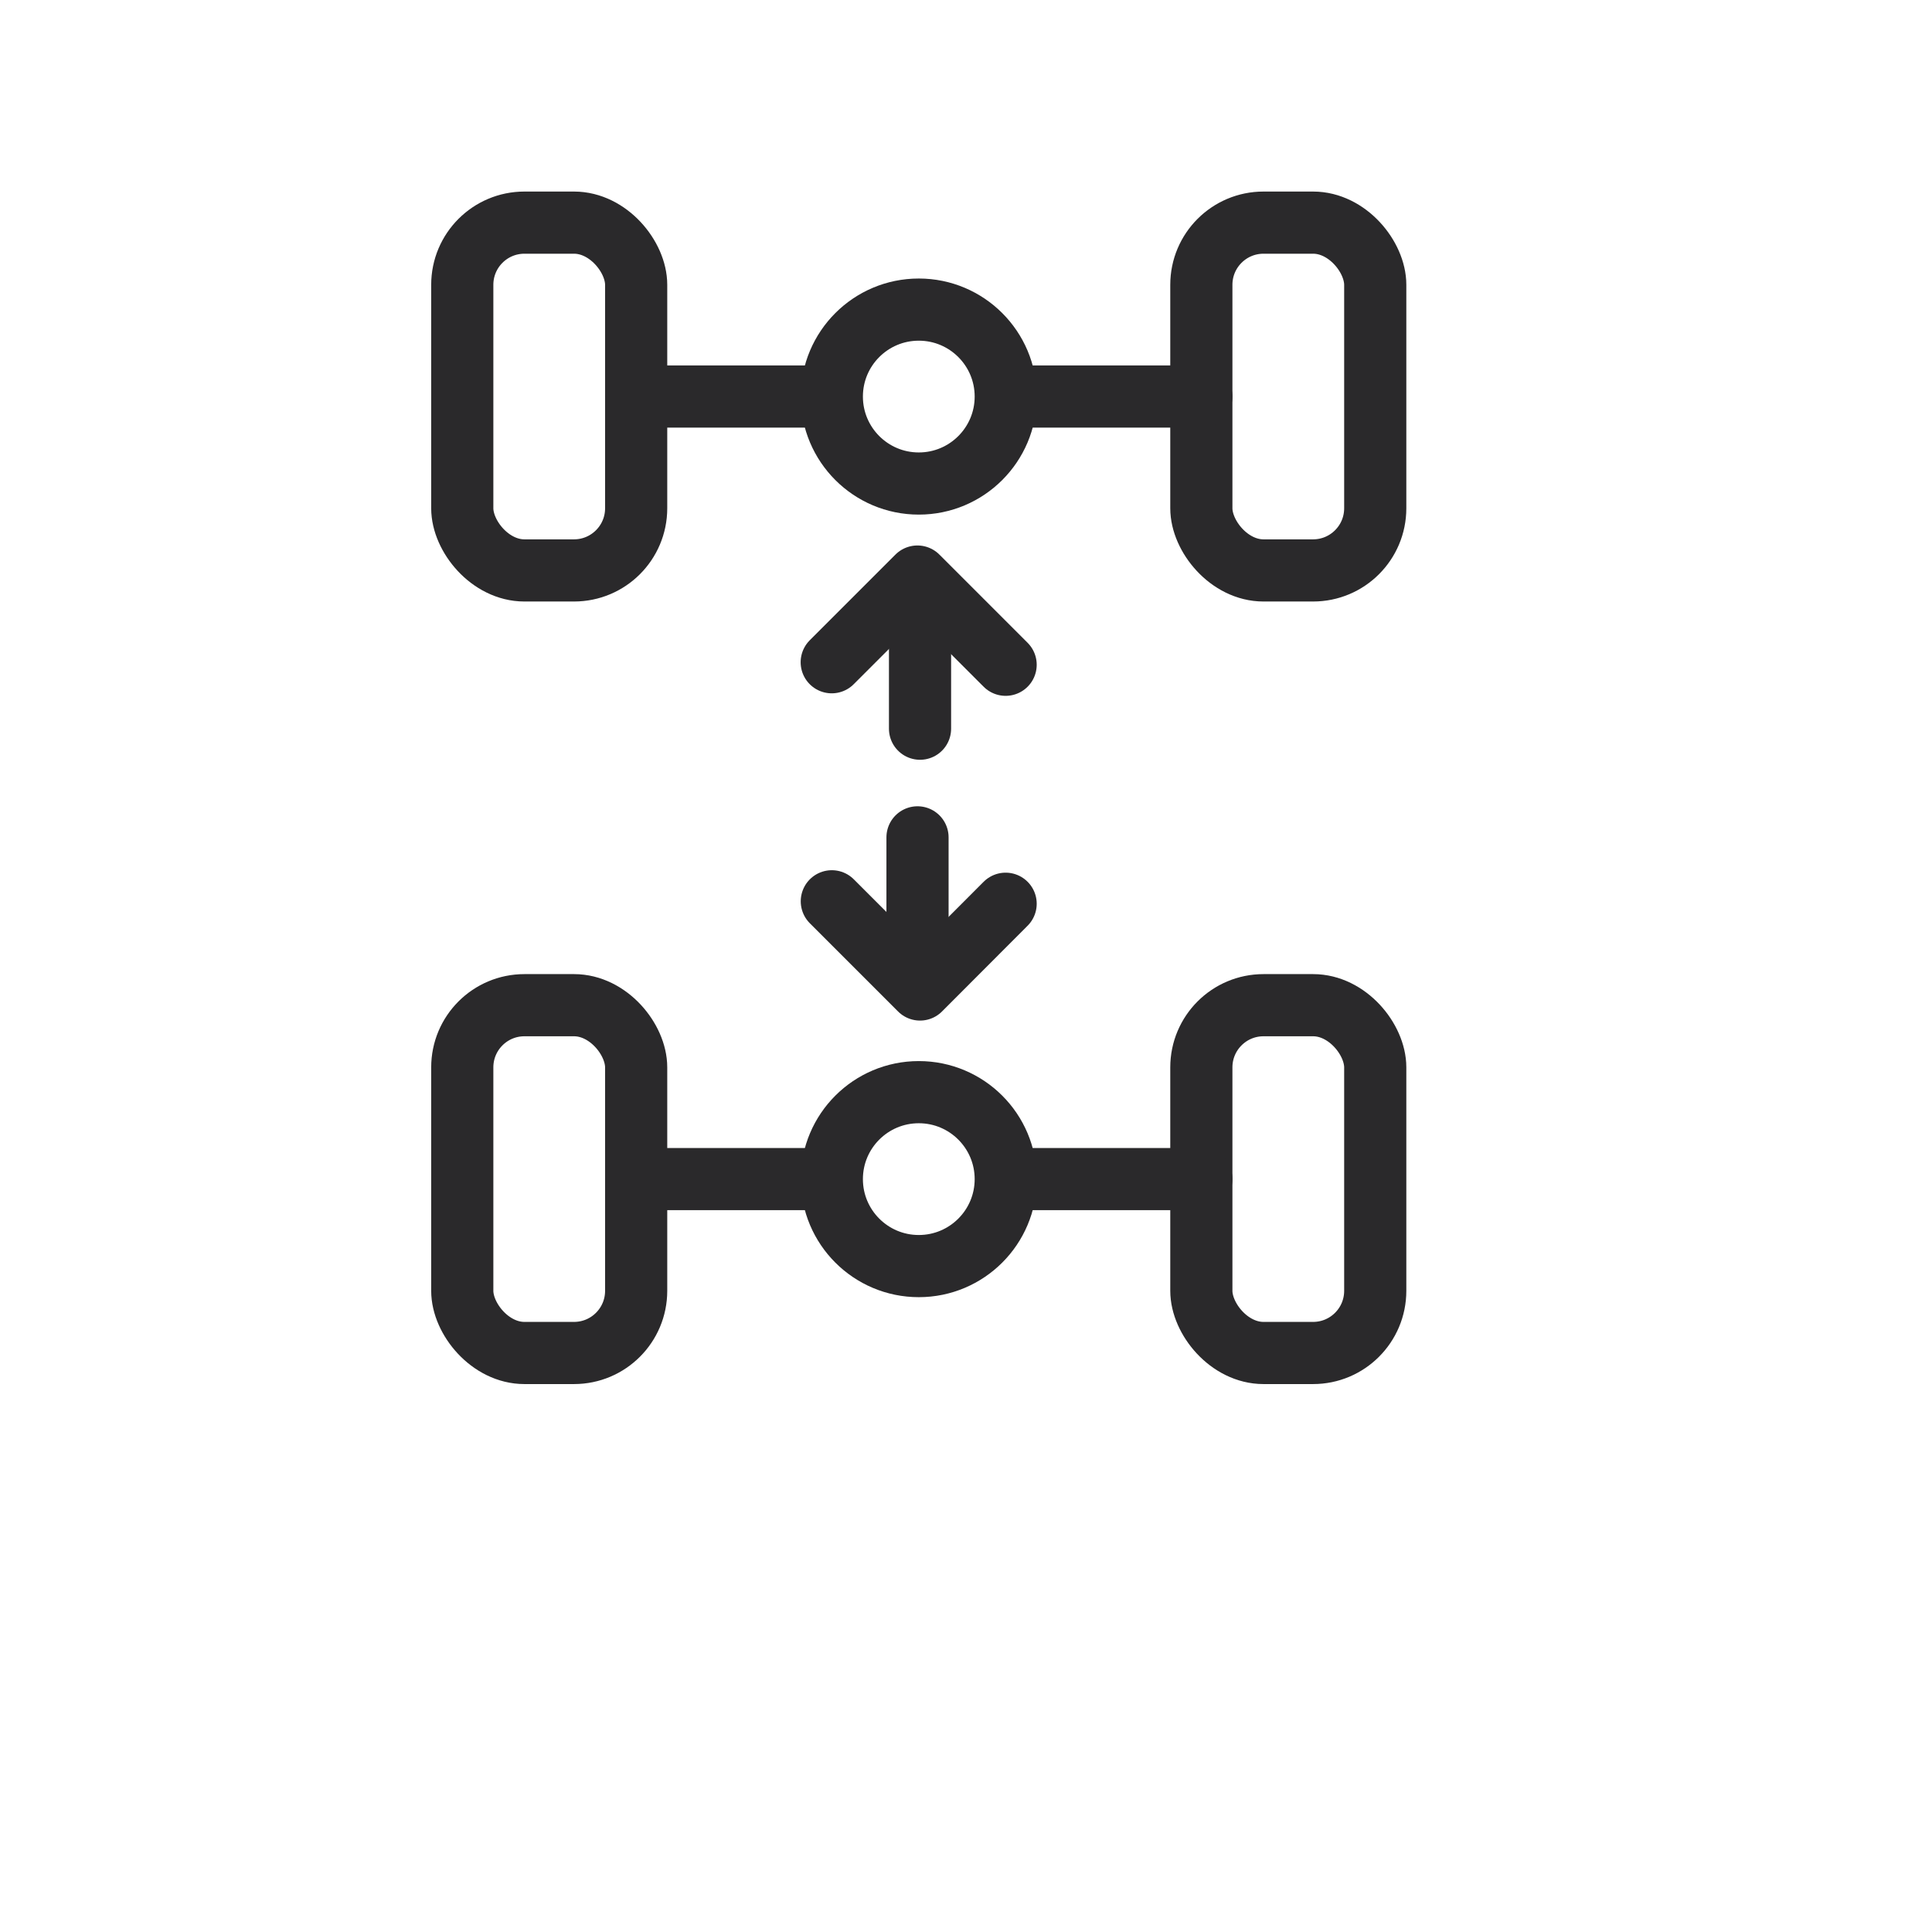
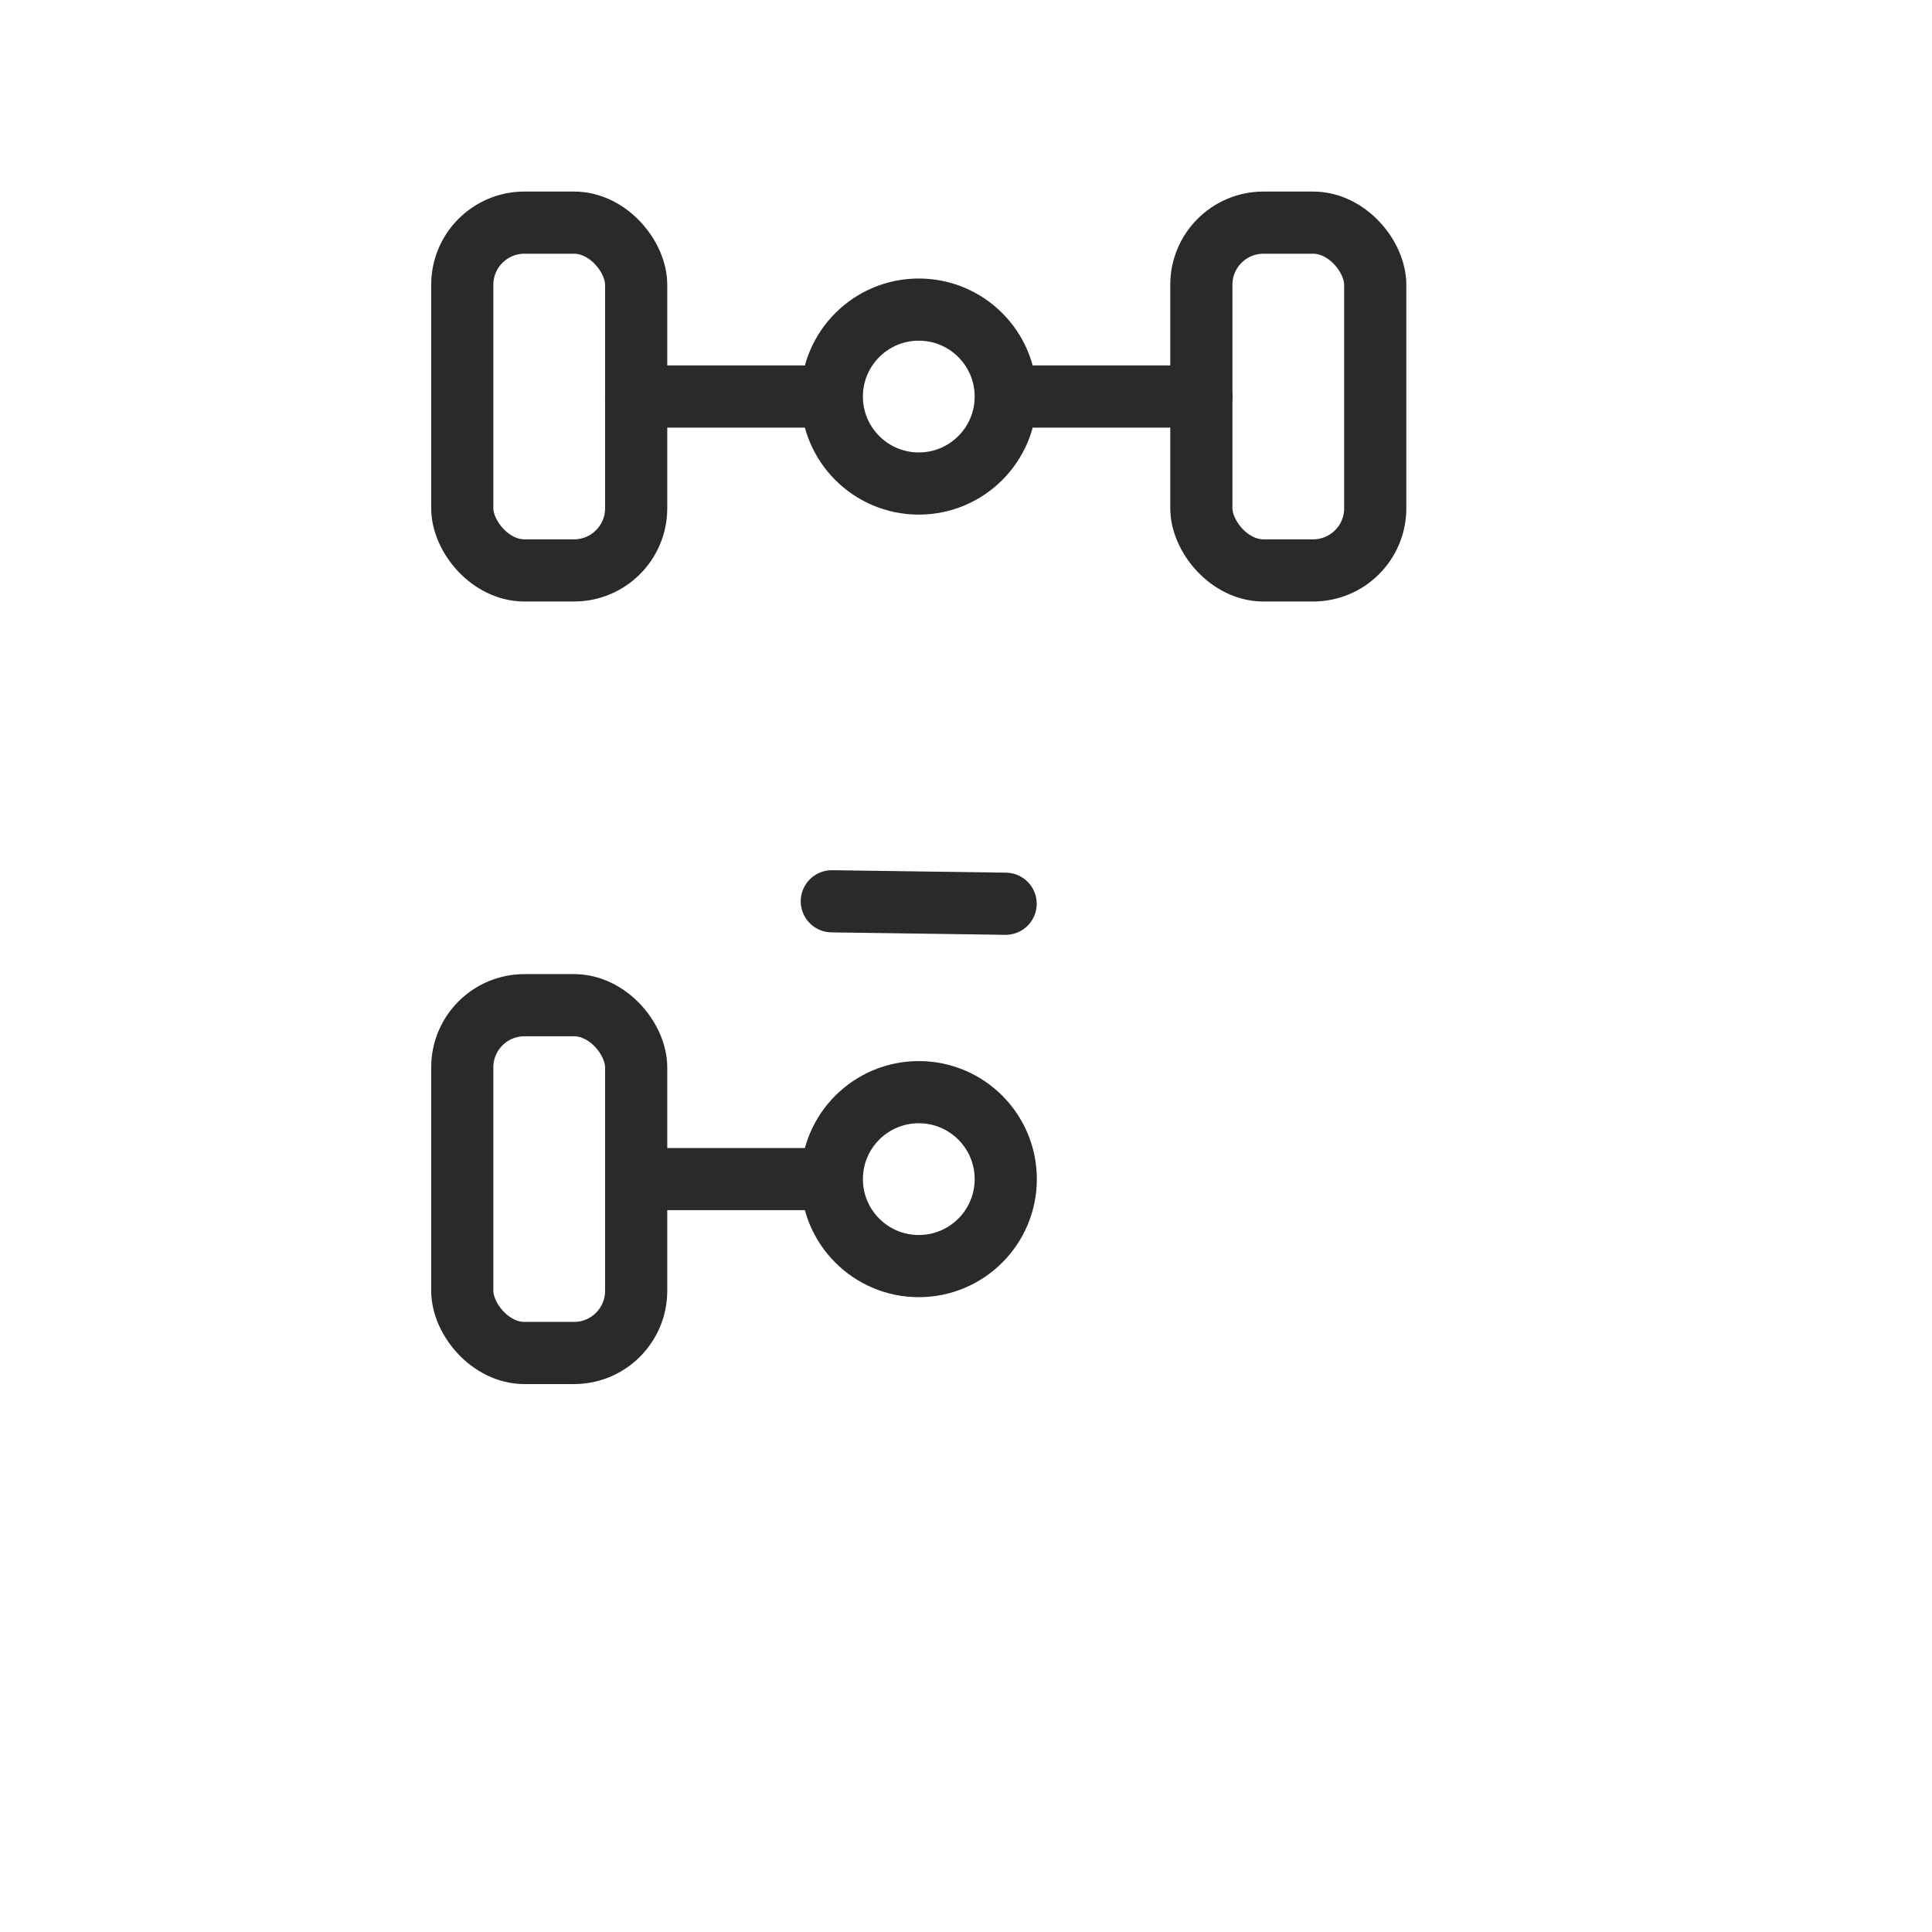
<svg xmlns="http://www.w3.org/2000/svg" width="62.16" height="62.16" viewBox="0 0 62.16 62.16">
  <g id="icon_2" data-name="icon 2" transform="translate(-54)">
    <rect id="Retângulo_850" data-name="Retângulo 850" width="62.16" height="62.16" transform="translate(54)" fill="#f2f2f2" opacity="0" />
    <g id="Grupo_1980" data-name="Grupo 1980" transform="translate(68.873 7.163)">
      <rect id="Retângulo_752" data-name="Retângulo 752" width="5.595" height="11.19" rx="2" fill="none" stroke="#2a292b" stroke-linecap="round" stroke-linejoin="round" stroke-width="2" />
      <rect id="Retângulo_753" data-name="Retângulo 753" width="5.595" height="11.19" rx="2" transform="translate(23.779)" fill="none" stroke="#2a292b" stroke-linecap="round" stroke-linejoin="round" stroke-width="2" />
      <rect id="Retângulo_754" data-name="Retângulo 754" width="5.595" height="11.19" rx="2" transform="translate(0 25.178)" fill="none" stroke="#2a292b" stroke-linecap="round" stroke-linejoin="round" stroke-width="2" />
-       <rect id="Retângulo_755" data-name="Retângulo 755" width="5.595" height="11.19" rx="2" transform="translate(23.779 25.178)" fill="none" stroke="#2a292b" stroke-linecap="round" stroke-linejoin="round" stroke-width="2" />
      <line id="Linha_668" data-name="Linha 668" x2="5.595" transform="translate(18.184 5.595)" fill="none" stroke="#2a292b" stroke-linecap="round" stroke-linejoin="round" stroke-width="2" />
      <line id="Linha_669" data-name="Linha 669" x2="5.595" transform="translate(5.595 5.595)" fill="none" stroke="#2a292b" stroke-linecap="round" stroke-linejoin="round" stroke-width="2" />
-       <line id="Linha_670" data-name="Linha 670" x2="5.595" transform="translate(18.184 30.773)" fill="none" stroke="#2a292b" stroke-linecap="round" stroke-linejoin="round" stroke-width="2" />
      <line id="Linha_671" data-name="Linha 671" x2="5.595" transform="translate(5.595 30.773)" fill="none" stroke="#2a292b" stroke-linecap="round" stroke-linejoin="round" stroke-width="2" />
      <circle id="Elipse_315" data-name="Elipse 315" cx="2.798" cy="2.798" r="2.798" transform="translate(11.89 2.798)" fill="none" stroke="#2a292b" stroke-linecap="round" stroke-linejoin="round" stroke-width="2" />
      <circle id="Elipse_316" data-name="Elipse 316" cx="2.798" cy="2.798" r="2.798" transform="translate(11.89 27.976)" fill="none" stroke="#2a292b" stroke-linecap="round" stroke-linejoin="round" stroke-width="2" />
      <g id="Grupo_1725" data-name="Grupo 1725" transform="translate(11.89 11.386)">
-         <path id="Caminho_2590" data-name="Caminho 2590" d="M36.4,29.118l-2.838-2.838-2.757,2.757" transform="translate(-30.808 -26.279)" fill="none" stroke="#2a292b" stroke-linecap="round" stroke-linejoin="round" stroke-width="2" />
-         <line id="Linha_672" data-name="Linha 672" y2="3.497" transform="translate(2.838 1.399)" fill="none" stroke="#2a292b" stroke-linecap="round" stroke-linejoin="round" stroke-width="2" />
-       </g>
+         </g>
      <g id="Grupo_1726" data-name="Grupo 1726" transform="translate(11.89 19.778)">
-         <path id="Caminho_2591" data-name="Caminho 2591" d="M30.808,41.221l2.838,2.838L36.4,41.3" transform="translate(-30.808 -39.164)" fill="none" stroke="#2a292b" stroke-linecap="round" stroke-linejoin="round" stroke-width="2" />
-         <line id="Linha_673" data-name="Linha 673" y1="3.497" transform="translate(2.757)" fill="none" stroke="#2a292b" stroke-linecap="round" stroke-linejoin="round" stroke-width="2" />
+         <path id="Caminho_2591" data-name="Caminho 2591" d="M30.808,41.221L36.4,41.3" transform="translate(-30.808 -39.164)" fill="none" stroke="#2a292b" stroke-linecap="round" stroke-linejoin="round" stroke-width="2" />
      </g>
    </g>
  </g>
</svg>